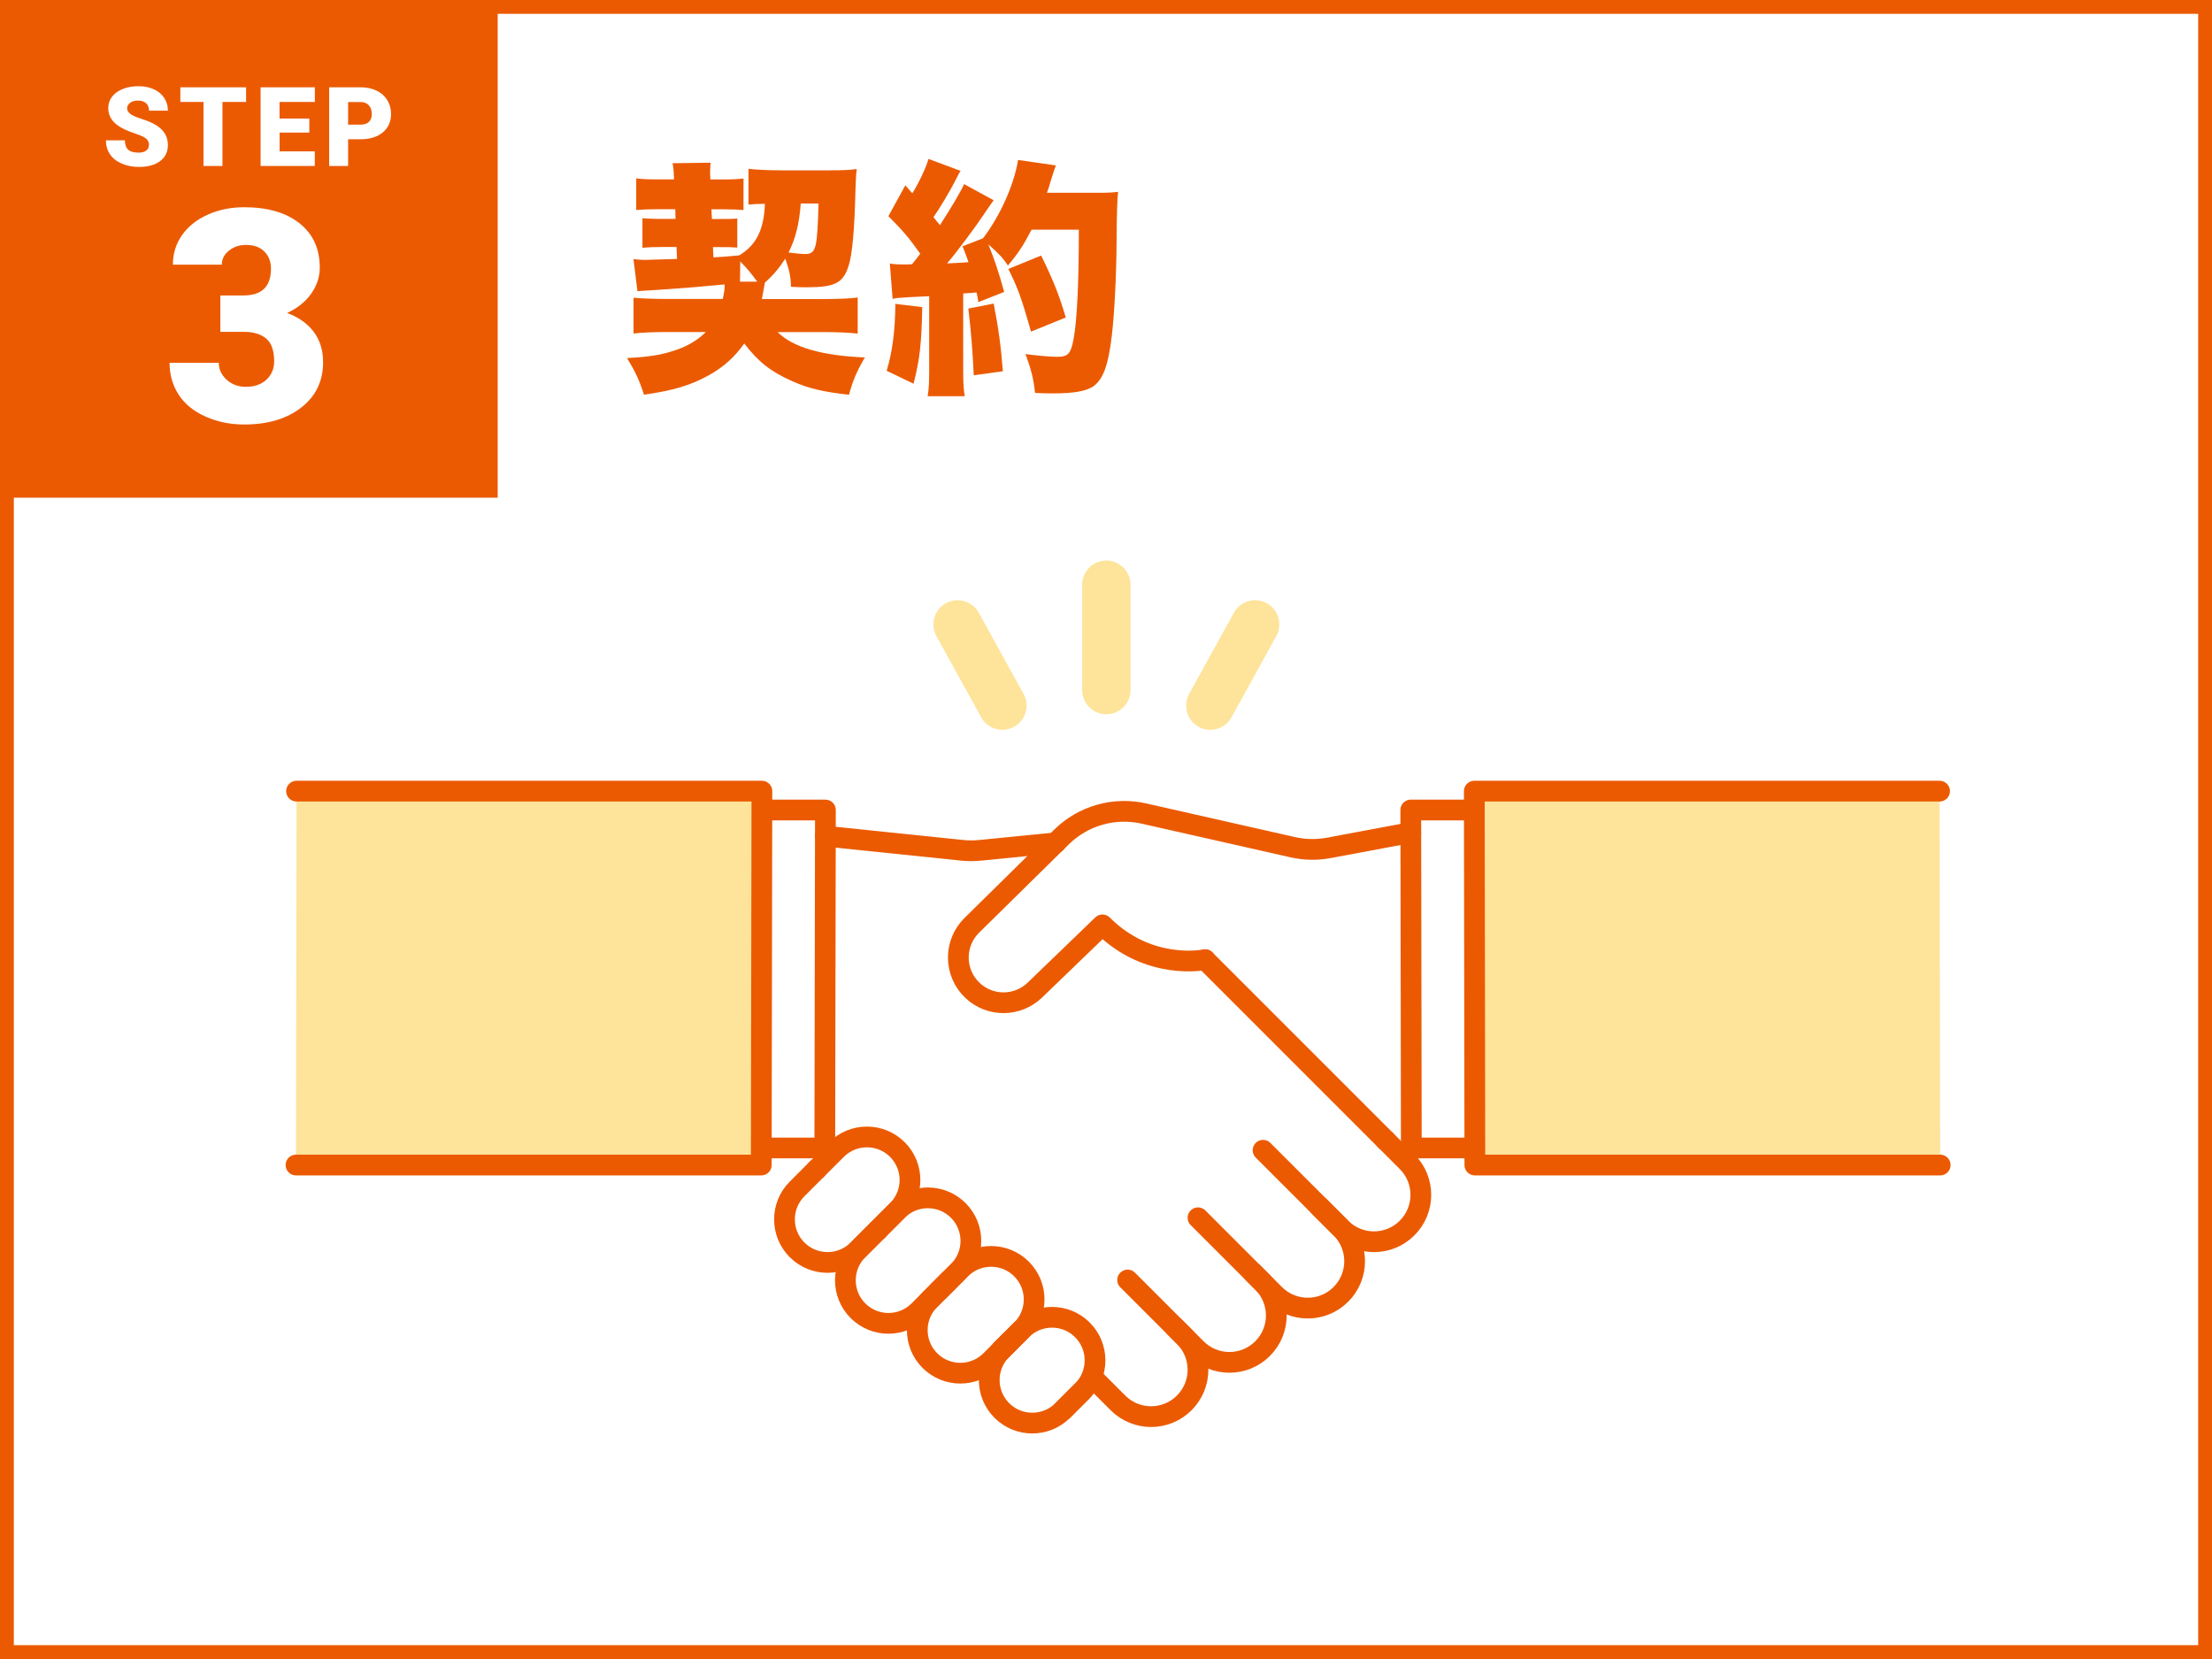
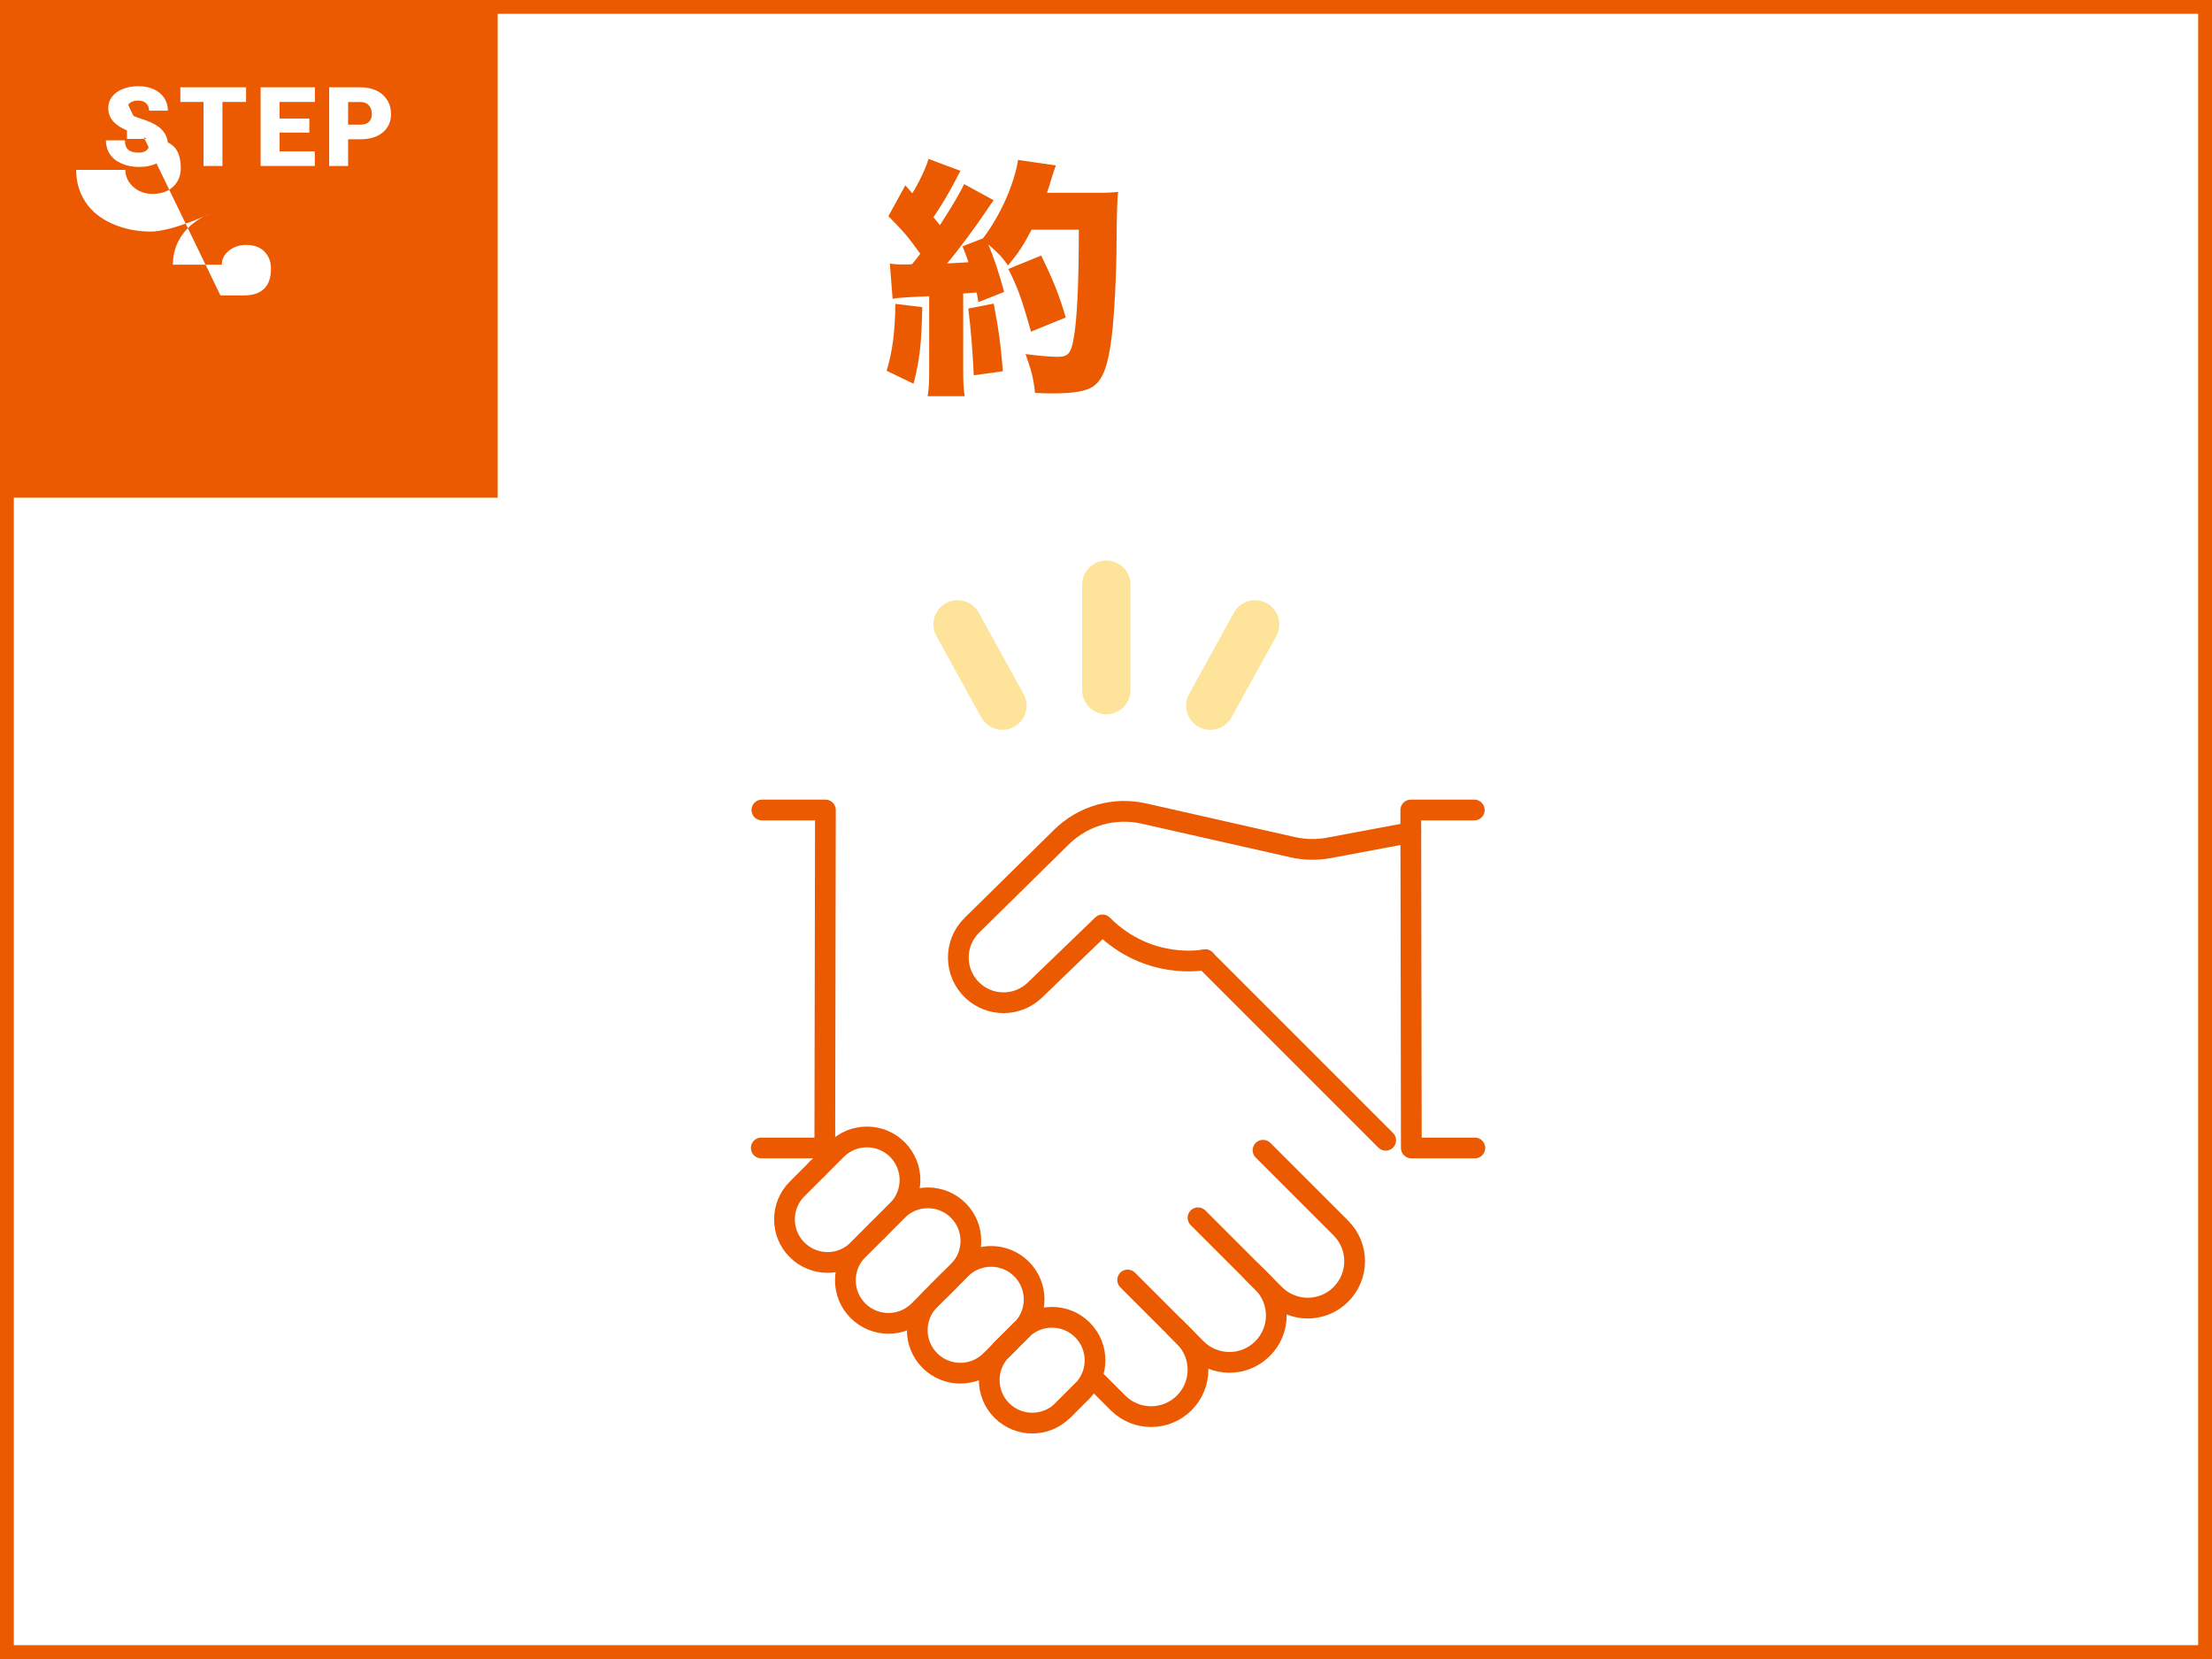
<svg xmlns="http://www.w3.org/2000/svg" id="_レイヤー_2" data-name="レイヤー 2" viewBox="0 0 320 240">
  <rect x="0" y="0" width="320" height="240" fill="#333333" stroke="none" />
  <defs>
    <style>
      .cls-1 {
        fill: #eb5a01;
      }

      .cls-1, .cls-2 {
        stroke-width: 0px;
      }

      .cls-3 {
        stroke: #fee39a;
        stroke-width: 7px;
      }

      .cls-3, .cls-4, .cls-5 {
        stroke-linecap: round;
        stroke-linejoin: round;
      }

      .cls-3, .cls-5 {
        fill: none;
      }

      .cls-4 {
        fill: #fee39a;
      }

      .cls-4, .cls-5 {
        stroke: #eb5a01;
        stroke-width: 3px;
      }

      .cls-2 {
        fill: #fff;
      }
    </style>
  </defs>
  <g id="_レイヤー_1-2" data-name="レイヤー 1">
    <g>
      <g>
        <rect class="cls-2" x="1" y="1" width="318" height="238" />
        <path class="cls-1" d="M318,2v236H2V2h316M320,0H0v240h320V0h0Z" />
      </g>
      <rect class="cls-1" x="0" width="72" height="72" />
      <g>
        <path class="cls-2" d="M21.55,20.98c0-.4-.14-.71-.43-.94-.28-.22-.78-.46-1.5-.7-.71-.24-1.3-.47-1.75-.7-1.47-.72-2.21-1.72-2.21-2.98,0-.63.18-1.19.55-1.67.37-.48.89-.86,1.56-1.12.67-.27,1.43-.4,2.27-.4s1.55.15,2.2.44c.65.29,1.15.71,1.51,1.25s.54,1.16.54,1.85h-2.73c0-.46-.14-.82-.43-1.08-.28-.25-.67-.38-1.15-.38s-.88.11-1.16.32c-.28.22-.43.49-.43.82,0,.29.16.56.47.79.31.24.86.48,1.65.73.79.25,1.43.52,1.94.82,1.23.71,1.84,1.69,1.84,2.93,0,1-.38,1.78-1.12,2.34-.75.57-1.78.85-3.09.85-.92,0-1.76-.17-2.5-.5-.75-.33-1.31-.78-1.69-1.36-.38-.58-.57-1.24-.57-1.99h2.75c0,.61.16,1.06.47,1.35s.83.43,1.54.43c.45,0,.81-.1,1.07-.29s.39-.47.39-.82Z" />
        <path class="cls-2" d="M35.59,14.75h-3.41v9.26h-2.74v-9.26h-3.35v-2.12h9.51v2.12Z" />
        <path class="cls-2" d="M44.76,19.18h-4.31v2.72h5.09v2.11h-7.84v-11.38h7.85v2.12h-5.11v2.4h4.31v2.03Z" />
        <path class="cls-2" d="M50.36,20.15v3.86h-2.74v-11.38h4.54c.87,0,1.64.16,2.31.48s1.19.78,1.55,1.37c.37.59.55,1.26.55,2.01,0,1.11-.4,2-1.19,2.66s-1.88,1-3.27,1h-1.75ZM50.36,18.03h1.8c.53,0,.94-.13,1.21-.4s.42-.64.42-1.12c0-.53-.14-.96-.43-1.27-.29-.32-.68-.48-1.17-.48h-1.83v3.28Z" />
      </g>
-       <path class="cls-2" d="M31.89,42.74h3.34c2.65,0,3.97-1.29,3.97-3.88,0-1.01-.32-1.83-.95-2.47-.63-.64-1.52-.96-2.67-.96-.94,0-1.75.27-2.45.82-.69.55-1.04,1.23-1.04,2.04h-7.08c0-1.61.45-3.04,1.34-4.3s2.14-2.24,3.73-2.95c1.59-.71,3.33-1.06,5.24-1.06,3.4,0,6.07.78,8.02,2.33,1.95,1.55,2.92,3.69,2.92,6.4,0,1.32-.4,2.56-1.21,3.73-.81,1.17-1.98,2.12-3.52,2.84,1.62.59,2.9,1.48,3.82,2.68.92,1.2,1.39,2.68,1.39,4.44,0,2.73-1.05,4.91-3.15,6.55s-4.86,2.46-8.27,2.46c-2,0-3.86-.38-5.58-1.14-1.71-.76-3.01-1.82-3.89-3.17-.88-1.35-1.32-2.89-1.32-4.61h7.12c0,.94.38,1.75,1.13,2.44.76.69,1.69,1.03,2.79,1.03,1.25,0,2.24-.35,2.98-1.04.74-.69,1.11-1.58,1.11-2.66,0-1.54-.38-2.63-1.15-3.28-.77-.64-1.83-.97-3.19-.97h-3.44v-5.27Z" />
+       <path class="cls-2" d="M31.89,42.74h3.34c2.65,0,3.97-1.29,3.97-3.88,0-1.01-.32-1.83-.95-2.47-.63-.64-1.52-.96-2.67-.96-.94,0-1.75.27-2.45.82-.69.55-1.04,1.23-1.04,2.04h-7.08c0-1.61.45-3.04,1.34-4.3s2.14-2.24,3.73-2.95s-4.86,2.46-8.27,2.46c-2,0-3.86-.38-5.58-1.14-1.71-.76-3.01-1.82-3.89-3.17-.88-1.35-1.32-2.89-1.32-4.61h7.12c0,.94.38,1.75,1.13,2.44.76.69,1.69,1.03,2.79,1.03,1.25,0,2.24-.35,2.98-1.04.74-.69,1.11-1.58,1.11-2.66,0-1.54-.38-2.63-1.15-3.28-.77-.64-1.83-.97-3.19-.97h-3.44v-5.27Z" />
      <g>
-         <path class="cls-1" d="M104.58,43.2c.18-.94.25-1.3.25-1.87,0-.04,0-.11-.04-.18-3.31.32-5.51.5-9.29.76-2.41.14-2.84.18-3.28.22l-.58-4.64c.61.07,1.26.11,1.62.11.04,0,1.58-.04,4.68-.14l-.07-1.73h-1.98c-1.44,0-2.05.04-2.95.11v-4.28c.79.07,1.44.11,3.17.11h1.62l-.04-1.4h-2.66c-1.51,0-2.02.04-2.99.11v-4.57c1.01.11,1.69.14,3.02.14h2.45l-.04-.68c0-.5-.07-1.19-.18-1.66l5.51-.07c-.04.36-.07.83-.07,1.37v.29l.04.76h2.02c1.15,0,1.94-.04,2.77-.14v4.57c-.79-.07-1.37-.11-2.77-.11h-1.87l.07,1.4h1.29c1.3,0,1.66,0,2.38-.07v4.21c-.79-.07-1.19-.07-2.48-.07h-1.04l.07,1.48c.72-.04,1.98-.11,3.74-.29,2.48-1.51,3.56-3.71,3.71-7.45-1.12,0-1.66.04-2.38.11v-5.18c1.12.14,2.95.22,4.57.22h7.24c1.58,0,2.84-.04,3.85-.18-.11.83-.11,1.15-.18,2.95-.14,5.87-.47,9.47-1.01,11.09-.79,2.45-1.98,3.06-6.05,3.06-.61,0-1.04,0-2.27-.07-.04-1.51-.25-2.45-.83-4.07-.94,1.44-1.73,2.38-2.95,3.46q-.11.58-.18,1.01c-.07.43-.14.83-.25,1.37h8.71c2.38,0,4.1-.07,5.15-.22v5.22c-1.22-.14-2.88-.22-4.97-.22h-6.62c2.2,2.2,6.41,3.42,12.63,3.67-1.15,1.94-1.76,3.38-2.3,5.4-3.78-.43-5.83-.9-8.24-1.98-3.1-1.37-4.93-2.84-6.91-5.44-1.4,1.98-3.02,3.42-5.08,4.57-2.66,1.48-5.15,2.23-9.43,2.84-.61-1.94-1.19-3.24-2.45-5.29,3.02-.18,4.75-.43,6.44-.97,2.05-.61,3.6-1.48,4.97-2.81h-5.29c-2.2,0-4,.07-5.18.22v-5.18c1.19.11,2.81.18,5.18.18h7.74ZM109.54,40.75c-.9-1.26-1.48-1.94-2.45-2.92l-.04,2.92h2.48ZM115.84,29.44c-.22,2.95-.72,4.97-1.76,7.09,1.08.14,1.87.22,2.45.22.86,0,1.26-.36,1.48-1.37.22-1.01.32-2.81.4-5.94h-2.56Z" />
        <path class="cls-1" d="M133.42,44.42c-.11,5.33-.36,7.56-1.26,11.09l-3.89-1.87c.83-2.77,1.22-5.69,1.26-9.68l3.89.47ZM128.7,38.12c.65.11,1.15.14,2.27.14.32,0,.54,0,.97-.04q.65-.79,1.19-1.51c-1.8-2.52-2.34-3.13-4.61-5.44l2.45-4.46,1.01,1.15c.94-1.48,2.05-3.85,2.34-4.97l4.64,1.73c-.22.32-.32.54-.68,1.26-.79,1.55-2.23,4-3.24,5.44.36.47.4.47.94,1.15,1.76-2.74,3.02-4.86,3.49-5.94l4.28,2.34c-.29.4-.54.72-1.3,1.87-1.37,2.05-4,5.58-5.44,7.27,1.48-.07,2.02-.11,3.1-.18-.29-.86-.43-1.19-.86-2.3l2.95-1.15c2.48-3.24,4.5-7.74,5.08-11.34l5.47.79q-.22.54-.79,2.38c-.11.47-.18.61-.5,1.58h7.34c1.51,0,2.16-.04,2.95-.14q-.18,1.37-.22,7.02c0,4.54-.32,10.76-.68,13.71-.5,4.32-1.26,6.41-2.7,7.42-1.01.68-2.81,1.01-5.72,1.01-.79,0-1.4,0-2.7-.07-.22-2.09-.5-3.17-1.37-5.62,1.62.22,3.6.4,4.57.4,1.58,0,1.98-.43,2.38-2.59.5-2.66.76-8.06.76-15.8h-6.84c-1.15,2.23-1.91,3.38-3.42,5.18-.76-1.15-1.44-1.84-2.84-3.06.72,1.69,1.48,3.89,2.3,6.88l-3.74,1.48c-.11-.72-.11-.79-.25-1.4-.94.07-1.58.14-1.94.14v10.87c0,2.05.04,2.81.22,4h-5.36c.18-1.15.22-1.91.22-4v-10.47c-1.22.07-2.2.11-2.88.14-1.73.11-1.8.11-2.41.25l-.4-5.11ZM143.75,43.92c.68,3.42,1.08,6.41,1.33,9.79l-4.21.58c-.18-3.78-.43-6.7-.79-9.65l3.67-.72ZM149.15,47.98c-1.37-4.86-1.94-6.41-3.28-9.07l4.75-1.94c1.73,3.53,2.56,5.58,3.56,8.96l-5.04,2.05Z" />
      </g>
      <g>
        <path class="cls-5" d="M204.09,120.44l-11.86,2.22c-1.73.32-3.51.29-5.22-.1l-21.53-4.87c-4.29-.97-8.78.31-11.91,3.39l-12.98,12.78c-2.64,2.6-2.6,6.87.1,9.42h0c2.54,2.4,6.51,2.37,9.02-.05l9.78-9.43c6.75,6.75,14.85,5.03,14.85,5.03" />
        <polyline class="cls-5" points="213.36 166.07 204.17 166.07 204.09 117.18 213.28 117.18" />
-         <polyline class="cls-4" points="280.68 168.54 213.36 168.54 213.28 114.45 280.59 114.45" />
        <polyline class="cls-5" points="110.13 166.07 119.32 166.07 119.41 117.18 110.22 117.18" />
-         <polyline class="cls-4" points="42.82 168.54 110.13 168.54 110.22 114.45 42.9 114.45" />
-         <path class="cls-5" d="M119.41,120.96l19.78,2.05c.87.09,1.74.09,2.61,0l10.93-1.08" />
        <g>
-           <path class="cls-5" d="M200.46,164.96l3.1,3.1c2.65,2.65,2.65,6.94,0,9.59h0c-2.65,2.65-6.94,2.65-9.59,0l-3.1-3.1" />
          <path class="cls-5" d="M182.72,166.4l11.26,11.26c2.65,2.65,2.65,6.94,0,9.59h0c-2.65,2.65-6.94,2.65-9.59,0l-3.1-3.1" />
          <path class="cls-5" d="M173.31,176.17l9.34,9.34c2.65,2.65,2.65,6.94,0,9.59h0c-2.65,2.65-6.94,2.65-9.59,0l-3.1-3.1" />
          <path class="cls-5" d="M163.13,185.17l8.19,8.19c2.65,2.65,2.65,6.94,0,9.59h0c-2.65,2.65-6.94,2.65-9.59,0l-3.1-3.1" />
          <line class="cls-5" x1="200.46" y1="164.96" x2="174.34" y2="138.84" />
        </g>
        <g>
          <path class="cls-5" d="M118.16,169.15l-2.85,2.85c-2.43,2.43-2.43,6.38,0,8.81h0c2.43,2.43,6.38,2.43,8.81,0l2.85-2.85" />
          <path class="cls-5" d="M126.97,177.96l-2.85,2.85c-2.43,2.43-2.43,6.38,0,8.81h0c2.43,2.43,6.38,2.43,8.81,0l2.85-2.85" />
          <path class="cls-5" d="M137.37,185.17l-2.85,2.85c-2.43,2.43-2.43,6.38,0,8.81h0c2.43,2.43,6.38,2.43,8.81,0l2.85-2.85" />
          <path class="cls-5" d="M147.78,192.39l-2.85,2.85c-2.43,2.43-2.43,6.38,0,8.81h0c2.43,2.43,6.38,2.43,8.81,0l2.85-2.85" />
        </g>
        <g>
          <path class="cls-5" d="M118.16,169.15l2.85-2.85c2.43-2.43,6.38-2.43,8.81,0h0c2.43,2.43,2.43,6.38,0,8.81l-2.85,2.85" />
          <path class="cls-5" d="M126.97,177.96l2.85-2.85c2.43-2.43,6.38-2.43,8.81,0h0c2.43,2.43,2.43,6.38,0,8.81l-2.85,2.85" />
          <path class="cls-5" d="M136.12,186.43l2.85-2.85c2.43-2.43,6.38-2.43,8.81,0h0c2.43,2.43,2.43,6.38,0,8.81l-2.85,2.85" />
          <path class="cls-5" d="M144.93,195.24l2.85-2.85c2.43-2.43,6.38-2.43,8.81,0h0c2.43,2.43,2.43,6.38,0,8.81l-2.85,2.85" />
        </g>
        <g>
          <line class="cls-3" x1="160.05" y1="84.59" x2="160.05" y2="99.83" />
          <line class="cls-3" x1="138.53" y1="90.33" x2="145.01" y2="102.08" />
          <line class="cls-3" x1="181.57" y1="90.33" x2="175.09" y2="102.08" />
        </g>
      </g>
    </g>
  </g>
</svg>